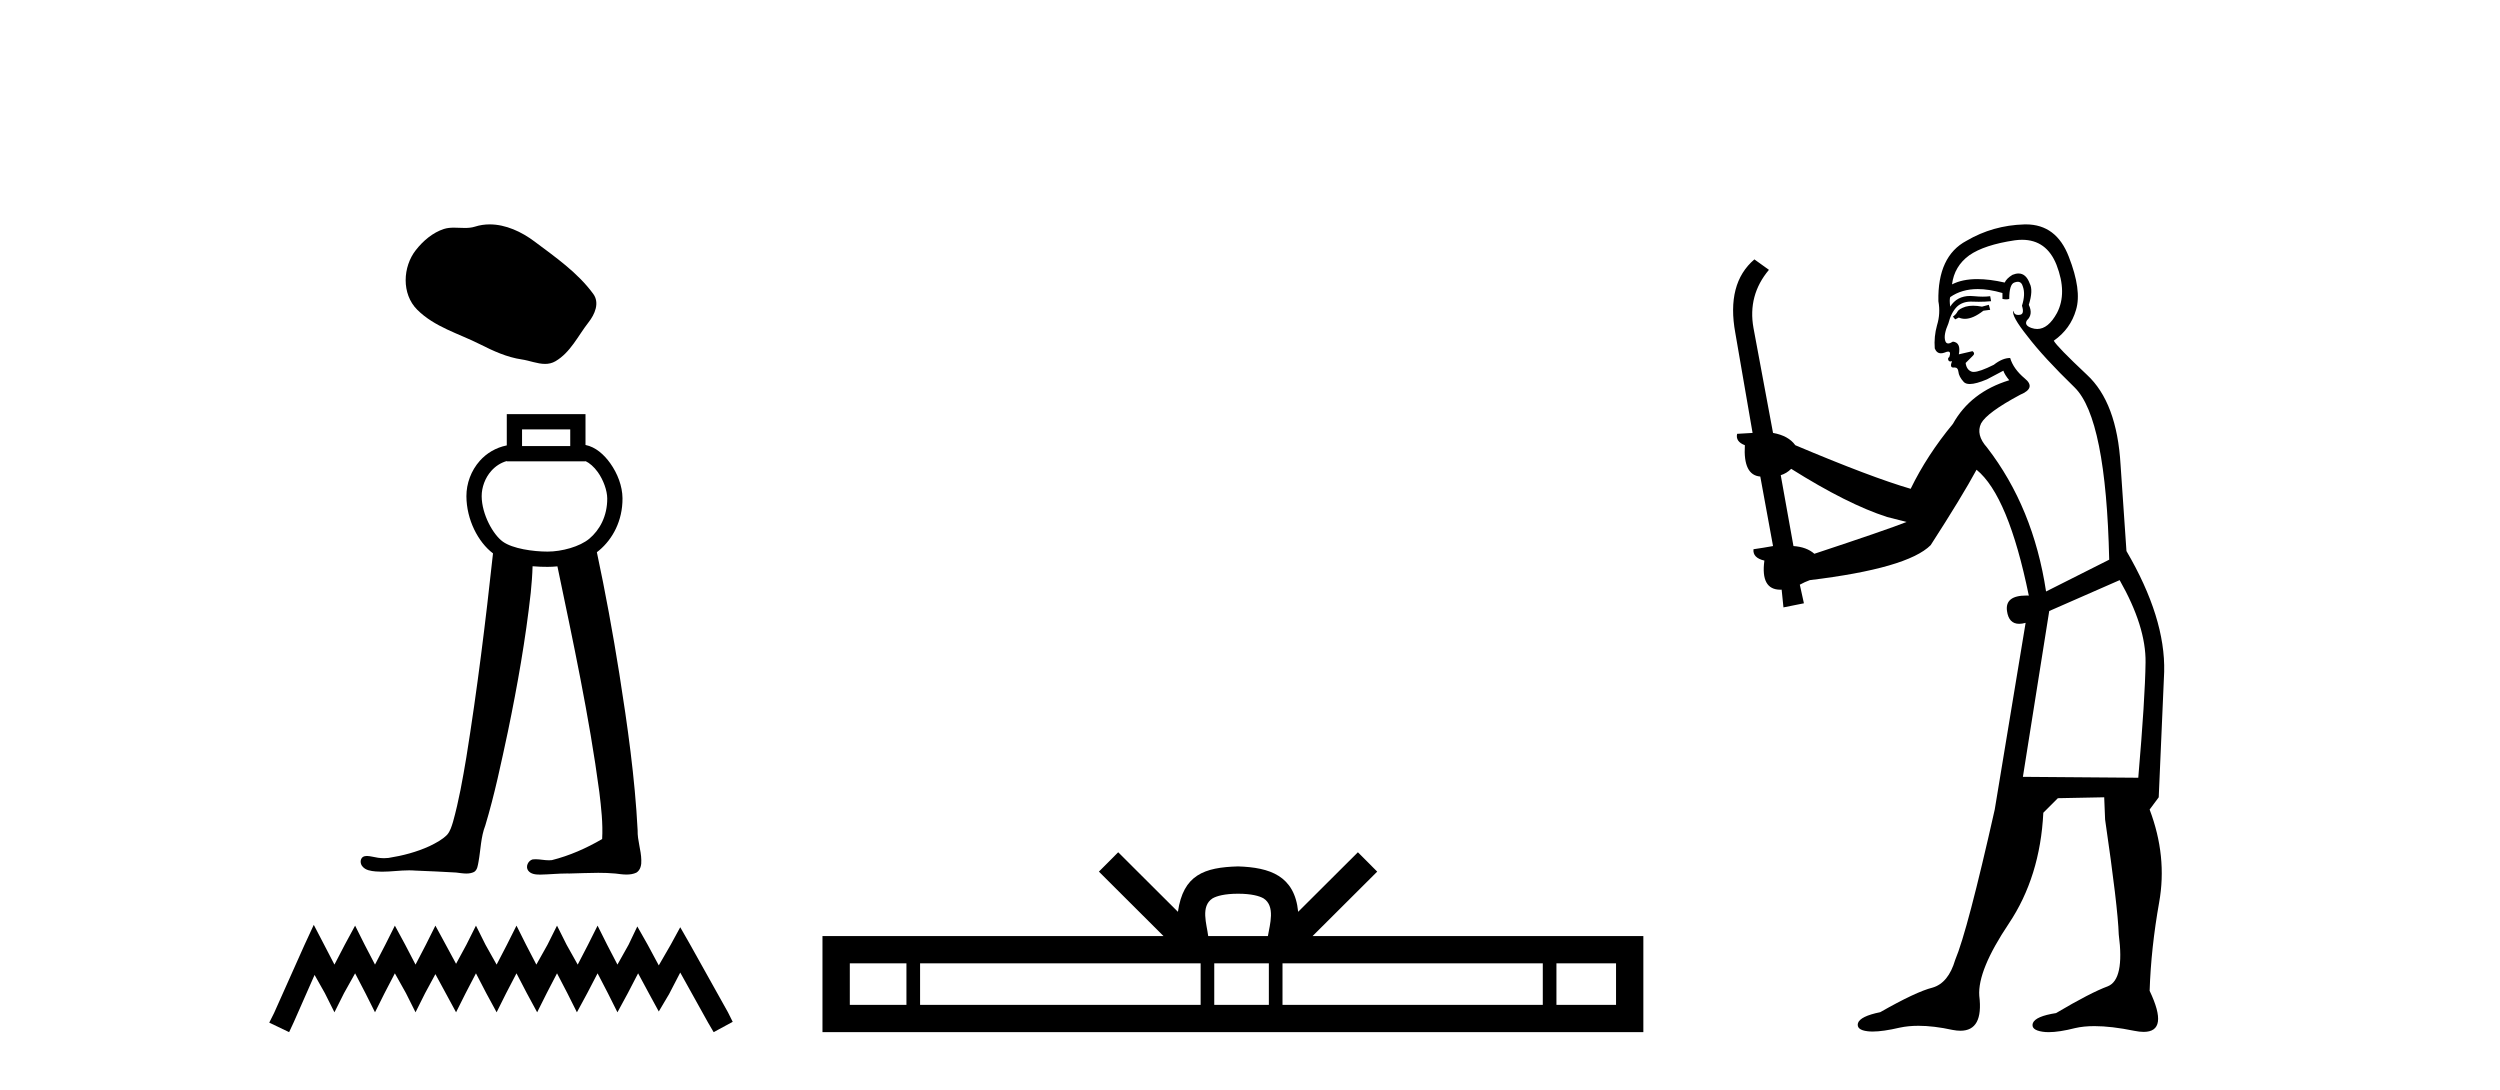
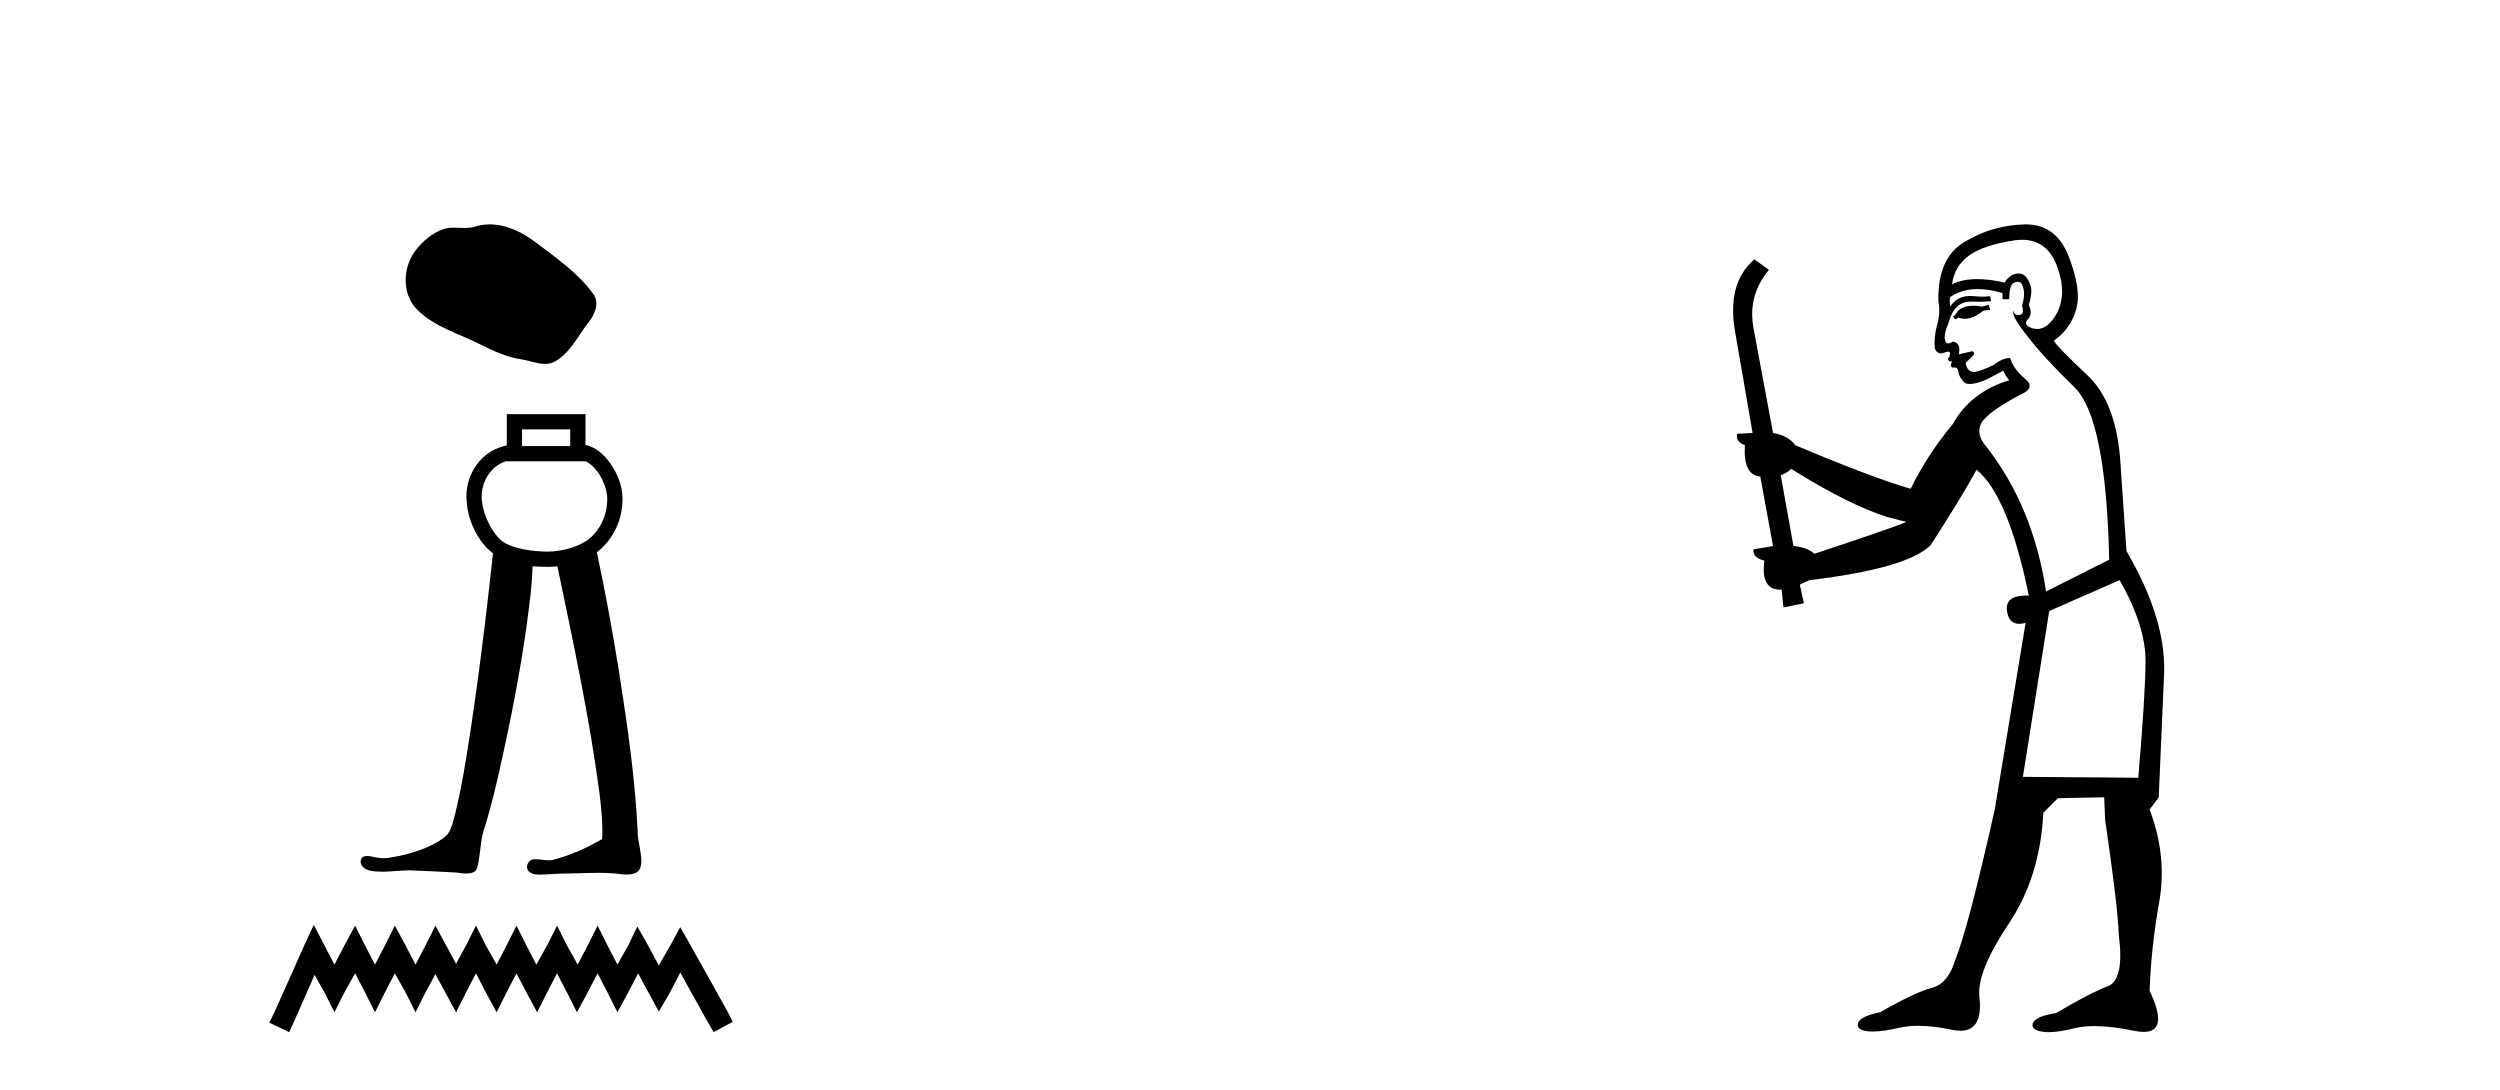
<svg xmlns="http://www.w3.org/2000/svg" width="94.0" height="41.0">
  <path d="M 18.413 8.437 C 18.228 8.437 18.042 8.463 17.858 8.522 C 17.735 8.561 17.608 8.571 17.48 8.571 C 17.343 8.571 17.205 8.56 17.069 8.56 C 16.941 8.56 16.815 8.57 16.692 8.609 C 16.272 8.745 15.91 9.054 15.638 9.4 C 15.142 10.029 15.091 11.05 15.688 11.646 C 16.34 12.297 17.249 12.541 18.047 12.944 C 18.547 13.196 19.06 13.433 19.618 13.515 C 19.903 13.556 20.203 13.683 20.494 13.683 C 20.627 13.683 20.759 13.656 20.886 13.582 C 21.453 13.25 21.737 12.619 22.13 12.118 C 22.367 11.816 22.553 11.388 22.306 11.05 C 21.719 10.247 20.882 9.669 20.092 9.076 C 19.611 8.716 19.016 8.437 18.413 8.437 Z" style="fill:#000000;stroke:none" />
  <path d="M 21.441 16.146 L 21.441 16.773 L 19.629 16.773 L 19.629 16.146 ZM 19.055 17.335 L 19.055 17.347 L 22.015 17.347 L 22.015 17.337 C 22.168 17.409 22.335 17.553 22.478 17.752 C 22.689 18.048 22.83 18.445 22.832 18.738 C 22.837 19.415 22.54 19.935 22.16 20.254 C 21.8 20.556 21.121 20.74 20.59 20.74 C 20.045 20.74 19.277 20.631 18.908 20.367 C 18.542 20.105 18.114 19.34 18.111 18.656 C 18.11 18.325 18.239 17.967 18.472 17.706 C 18.624 17.535 18.816 17.403 19.054 17.335 C 19.054 17.335 19.054 17.335 19.054 17.335 C 19.054 17.335 19.055 17.335 19.055 17.335 ZM 19.055 15.572 L 19.055 15.859 L 19.055 16.747 C 18.641 16.83 18.294 17.043 18.044 17.323 C 17.71 17.697 17.536 18.182 17.537 18.657 C 17.54 19.535 17.973 20.38 18.537 20.807 C 18.259 23.371 17.944 25.931 17.534 28.478 C 17.397 29.292 17.255 30.108 17.033 30.903 C 16.981 31.071 16.93 31.25 16.814 31.385 C 16.63 31.574 16.389 31.697 16.156 31.812 C 15.667 32.037 15.14 32.174 14.609 32.258 C 14.553 32.265 14.497 32.268 14.442 32.268 C 14.29 32.268 14.14 32.244 13.993 32.21 C 13.931 32.199 13.863 32.184 13.797 32.184 C 13.743 32.184 13.69 32.194 13.643 32.222 C 13.533 32.304 13.54 32.478 13.626 32.575 C 13.743 32.724 13.948 32.75 14.125 32.766 C 14.203 32.773 14.282 32.776 14.361 32.776 C 14.7 32.776 15.039 32.725 15.378 32.725 C 15.456 32.725 15.534 32.727 15.612 32.734 C 16.123 32.757 16.635 32.774 17.146 32.807 C 17.272 32.82 17.405 32.845 17.535 32.845 C 17.635 32.845 17.734 32.83 17.826 32.785 C 17.955 32.704 17.965 32.534 17.993 32.398 C 18.076 31.943 18.078 31.47 18.248 31.035 C 18.598 29.873 18.845 28.683 19.099 27.498 C 19.456 25.774 19.763 24.037 19.956 22.287 C 19.989 21.956 20.016 21.624 20.025 21.291 C 20.224 21.309 20.417 21.314 20.59 21.314 C 20.71 21.314 20.833 21.308 20.959 21.295 C 21.545 24.112 22.155 26.929 22.535 29.782 C 22.605 30.367 22.674 30.959 22.641 31.548 C 22.049 31.893 21.415 32.174 20.75 32.341 C 20.713 32.345 20.675 32.347 20.638 32.347 C 20.47 32.347 20.302 32.307 20.134 32.307 C 20.098 32.307 20.061 32.309 20.025 32.314 C 19.858 32.362 19.751 32.583 19.858 32.732 C 19.958 32.869 20.142 32.885 20.301 32.885 C 20.309 32.885 20.317 32.885 20.324 32.885 C 20.656 32.879 20.987 32.843 21.318 32.843 C 21.349 32.843 21.381 32.843 21.412 32.844 C 21.772 32.837 22.133 32.818 22.494 32.818 C 22.71 32.818 22.926 32.825 23.142 32.845 C 23.277 32.862 23.418 32.883 23.557 32.883 C 23.685 32.883 23.811 32.866 23.928 32.811 C 24.085 32.715 24.123 32.513 24.113 32.341 C 24.107 31.963 23.965 31.601 23.975 31.222 C 23.874 29.246 23.595 27.286 23.287 25.333 C 23.044 23.803 22.765 22.278 22.442 20.763 C 22.471 20.741 22.5 20.718 22.529 20.694 C 23.034 20.27 23.412 19.582 23.406 18.733 C 23.402 18.279 23.221 17.805 22.945 17.418 C 22.71 17.09 22.396 16.807 22.015 16.731 L 22.015 15.859 L 22.015 15.572 Z" style="fill:#000000;stroke:none" />
  <path d="M 11.798 34.774 L 11.439 35.551 L 10.304 38.092 L 10.124 38.451 L 10.871 38.809 L 11.051 38.421 L 11.828 36.657 L 12.216 37.345 L 12.575 38.062 L 12.934 37.345 L 13.352 36.597 L 13.741 37.345 L 14.1 38.062 L 14.458 37.345 L 14.847 36.597 L 15.265 37.345 L 15.624 38.062 L 15.983 37.345 L 16.371 36.627 L 16.76 37.345 L 17.148 38.062 L 17.507 37.345 L 17.896 36.597 L 18.284 37.345 L 18.673 38.062 L 19.031 37.345 L 19.42 36.597 L 19.809 37.345 L 20.197 38.062 L 20.556 37.345 L 20.944 36.597 L 21.333 37.345 L 21.692 38.062 L 22.08 37.345 L 22.469 36.597 L 22.857 37.345 L 23.216 38.062 L 23.605 37.345 L 23.993 36.597 L 24.412 37.375 L 24.77 38.032 L 25.159 37.375 L 25.577 36.568 L 26.624 38.451 L 26.833 38.809 L 27.55 38.421 L 27.371 38.062 L 25.936 35.492 L 25.577 34.864 L 25.219 35.521 L 24.77 36.299 L 24.352 35.521 L 23.963 34.834 L 23.635 35.521 L 23.216 36.269 L 22.827 35.521 L 22.469 34.804 L 22.11 35.521 L 21.722 36.269 L 21.303 35.521 L 20.944 34.804 L 20.586 35.521 L 20.167 36.269 L 19.779 35.521 L 19.42 34.804 L 19.061 35.521 L 18.673 36.269 L 18.254 35.521 L 17.896 34.804 L 17.537 35.521 L 17.148 36.239 L 16.76 35.521 L 16.371 34.804 L 16.013 35.521 L 15.624 36.269 L 15.235 35.521 L 14.847 34.804 L 14.488 35.521 L 14.1 36.269 L 13.711 35.521 L 13.352 34.804 L 12.964 35.521 L 12.575 36.269 L 12.187 35.521 L 11.798 34.774 Z" style="fill:#000000;stroke:none" />
-   <path d="M 46.551 33.604 C 47.051 33.604 47.352 33.689 47.508 33.778 C 47.962 34.068 47.746 34.761 47.673 35.195 L 45.428 35.195 C 45.375 34.752 45.13 34.076 45.593 33.778 C 45.749 33.689 46.05 33.604 46.551 33.604 ZM 34.082 36.222 L 34.082 37.782 L 31.953 37.782 L 31.953 36.222 ZM 45.144 36.222 L 45.144 37.782 L 34.595 37.782 L 34.595 36.222 ZM 47.709 36.222 L 47.709 37.782 L 45.656 37.782 L 45.656 36.222 ZM 58.009 36.222 L 58.009 37.782 L 48.222 37.782 L 48.222 36.222 ZM 60.763 36.222 L 60.763 37.782 L 58.522 37.782 L 58.522 36.222 ZM 42.044 32.045 L 41.319 32.773 L 43.747 35.195 L 30.925 35.195 L 30.925 38.809 L 61.79 38.809 L 61.79 35.195 L 49.354 35.195 L 51.783 32.773 L 51.057 32.045 L 48.811 34.284 C 48.677 32.927 47.747 32.615 46.551 32.577 C 45.273 32.611 44.488 32.9 44.29 34.284 L 42.044 32.045 Z" style="fill:#000000;stroke:none" />
  <path d="M 74.78 11.461 L 74.523 11.53 Q 74.344 11.495 74.19 11.495 Q 74.036 11.495 73.908 11.53 Q 73.652 11.615 73.601 11.717 Q 73.55 11.82 73.43 11.905 L 73.515 12.008 L 73.652 11.94 Q 73.759 11.988 73.881 11.988 Q 74.184 11.988 74.575 11.683 L 74.831 11.649 L 74.78 11.461 ZM 76.028 9.016 Q 76.951 9.016 77.325 9.958 Q 77.735 11.017 77.342 11.769 Q 77.014 12.37 76.598 12.37 Q 76.495 12.37 76.385 12.332 Q 76.095 12.23 76.214 12.042 Q 76.454 11.82 76.283 11.461 Q 76.454 10.915 76.317 10.658 Q 76.179 10.283 75.896 10.283 Q 75.792 10.283 75.668 10.334 Q 75.446 10.47 75.377 10.624 Q 74.804 10.494 74.347 10.494 Q 73.783 10.494 73.396 10.693 Q 73.481 10.009 74.045 9.599 Q 74.609 9.206 75.753 9.036 Q 75.896 9.016 76.028 9.016 ZM 67.349 17.628 Q 69.467 18.96 70.953 19.438 L 71.688 19.626 Q 70.953 19.917 68.22 20.822 Q 67.93 20.566 67.434 20.532 L 66.956 17.867 Q 67.178 17.799 67.349 17.628 ZM 75.867 10.595 Q 76.012 10.595 76.061 10.778 Q 76.163 11.068 76.026 11.495 Q 76.129 11.82 75.941 11.837 Q 75.91 11.842 75.882 11.842 Q 75.731 11.842 75.702 11.683 L 75.702 11.683 Q 75.617 11.871 76.231 12.64 Q 76.829 13.426 78.008 14.57 Q 79.187 15.732 79.306 21.044 L 76.932 22.24 Q 76.454 19.08 74.711 16.825 Q 74.284 16.347 74.489 15.92 Q 74.711 15.51 75.958 14.843 Q 76.573 14.587 76.129 14.228 Q 75.702 13.87 75.582 13.46 Q 75.292 13.46 74.967 13.716 Q 74.431 13.984 74.21 13.984 Q 74.163 13.984 74.13 13.972 Q 73.942 13.904 73.908 13.648 L 74.165 13.391 Q 74.284 13.289 74.165 13.204 L 73.652 13.323 Q 73.738 12.879 73.43 12.845 Q 73.322 12.914 73.253 12.914 Q 73.168 12.914 73.14 12.811 Q 73.071 12.589 73.259 12.162 Q 73.362 11.752 73.584 11.53 Q 73.789 11.34 74.11 11.34 Q 74.137 11.34 74.165 11.342 Q 74.284 11.347 74.402 11.347 Q 74.637 11.347 74.865 11.325 L 74.831 11.137 Q 74.703 11.154 74.553 11.154 Q 74.404 11.154 74.233 11.137 Q 74.154 11.128 74.08 11.128 Q 73.58 11.128 73.328 11.53 Q 73.293 11.273 73.328 11.171 Q 73.76 10.869 74.363 10.869 Q 74.786 10.869 75.292 11.017 L 75.292 11.239 Q 75.369 11.256 75.433 11.256 Q 75.497 11.256 75.548 11.239 Q 75.548 10.693 75.736 10.624 Q 75.809 10.595 75.867 10.595 ZM 79.699 21.813 Q 80.69 23.555 80.673 24.905 Q 80.656 26.254 80.399 29.243 L 76.061 29.209 L 77.051 22.974 L 79.699 21.813 ZM 76.175 8.437 Q 76.144 8.437 76.112 8.438 Q 74.933 8.472 73.942 9.053 Q 72.849 9.633 72.883 11.325 Q 72.969 11.786 72.832 12.23 Q 72.713 12.657 72.747 13.101 Q 72.82 13.284 72.98 13.284 Q 73.044 13.284 73.123 13.255 Q 73.202 13.22 73.25 13.22 Q 73.366 13.22 73.293 13.426 Q 73.225 13.46 73.259 13.545 Q 73.282 13.591 73.335 13.591 Q 73.362 13.591 73.396 13.579 L 73.396 13.579 Q 73.3 13.82 73.444 13.82 Q 73.454 13.82 73.464 13.819 Q 73.478 13.817 73.491 13.817 Q 73.619 13.817 73.635 13.972 Q 73.652 14.16 73.84 14.365 Q 73.914 14.439 74.064 14.439 Q 74.296 14.439 74.711 14.263 L 75.326 13.938 Q 75.377 14.092 75.548 14.297 Q 74.096 14.741 73.43 15.937 Q 72.456 17.115 71.841 18.379 Q 70.372 17.952 67.503 16.74 Q 67.246 16.381 66.666 16.278 L 65.931 12.332 Q 65.709 11.102 66.512 10.146 L 65.965 9.753 Q 64.906 10.658 65.248 12.52 L 65.897 16.278 L 65.316 16.312 Q 65.248 16.603 65.607 16.74 Q 65.538 17.867 66.187 17.918 L 66.666 20.532 Q 66.29 20.6 65.931 20.651 Q 65.897 20.976 66.341 21.078 Q 66.192 22.173 66.944 22.173 Q 66.967 22.173 66.99 22.172 L 67.058 22.838 L 67.827 22.684 L 67.673 21.984 Q 67.861 21.881 68.049 21.813 Q 71.722 21.369 72.593 20.498 Q 73.772 18.67 74.318 17.662 Q 75.514 18.636 76.283 22.394 Q 76.235 22.392 76.19 22.392 Q 75.382 22.392 75.463 22.974 Q 75.53 23.456 75.921 23.456 Q 76.029 23.456 76.163 23.419 L 76.163 23.419 L 75.002 30.439 Q 73.977 35 73.515 36.093 Q 73.259 36.964 72.661 37.135 Q 72.046 37.289 70.697 38.058 Q 69.945 38.211 69.86 38.468 Q 69.792 38.724 70.219 38.775 Q 70.306 38.786 70.412 38.786 Q 70.801 38.786 71.431 38.639 Q 71.753 38.57 72.134 38.57 Q 72.706 38.57 73.413 38.724 Q 73.575 38.756 73.712 38.756 Q 74.583 38.756 74.421 37.443 Q 74.352 36.486 75.531 34.727 Q 76.71 32.967 76.829 30.559 L 77.376 30.012 L 79.118 29.978 L 79.152 30.815 Q 79.631 34.095 79.665 35.137 Q 79.887 36.828 79.255 37.084 Q 78.606 37.323 77.308 38.092 Q 76.539 38.211 76.436 38.468 Q 76.351 38.724 76.795 38.792 Q 76.902 38.809 77.032 38.809 Q 77.423 38.809 78.025 38.656 Q 78.34 38.582 78.751 38.582 Q 79.385 38.582 80.246 38.758 Q 80.446 38.799 80.601 38.799 Q 81.562 38.799 80.826 37.255 Q 80.878 35.649 81.185 33.924 Q 81.493 32.199 80.826 30.439 L 81.168 29.978 L 81.373 25.263 Q 81.424 23.231 79.955 20.72 Q 79.887 19.797 79.733 17.474 Q 79.597 15.134 78.469 14.092 Q 77.342 13.033 77.222 12.811 Q 77.854 12.367 78.059 11.649 Q 78.281 10.915 77.786 9.651 Q 77.32 8.437 76.175 8.437 Z" style="fill:#000000;stroke:none" />
</svg>